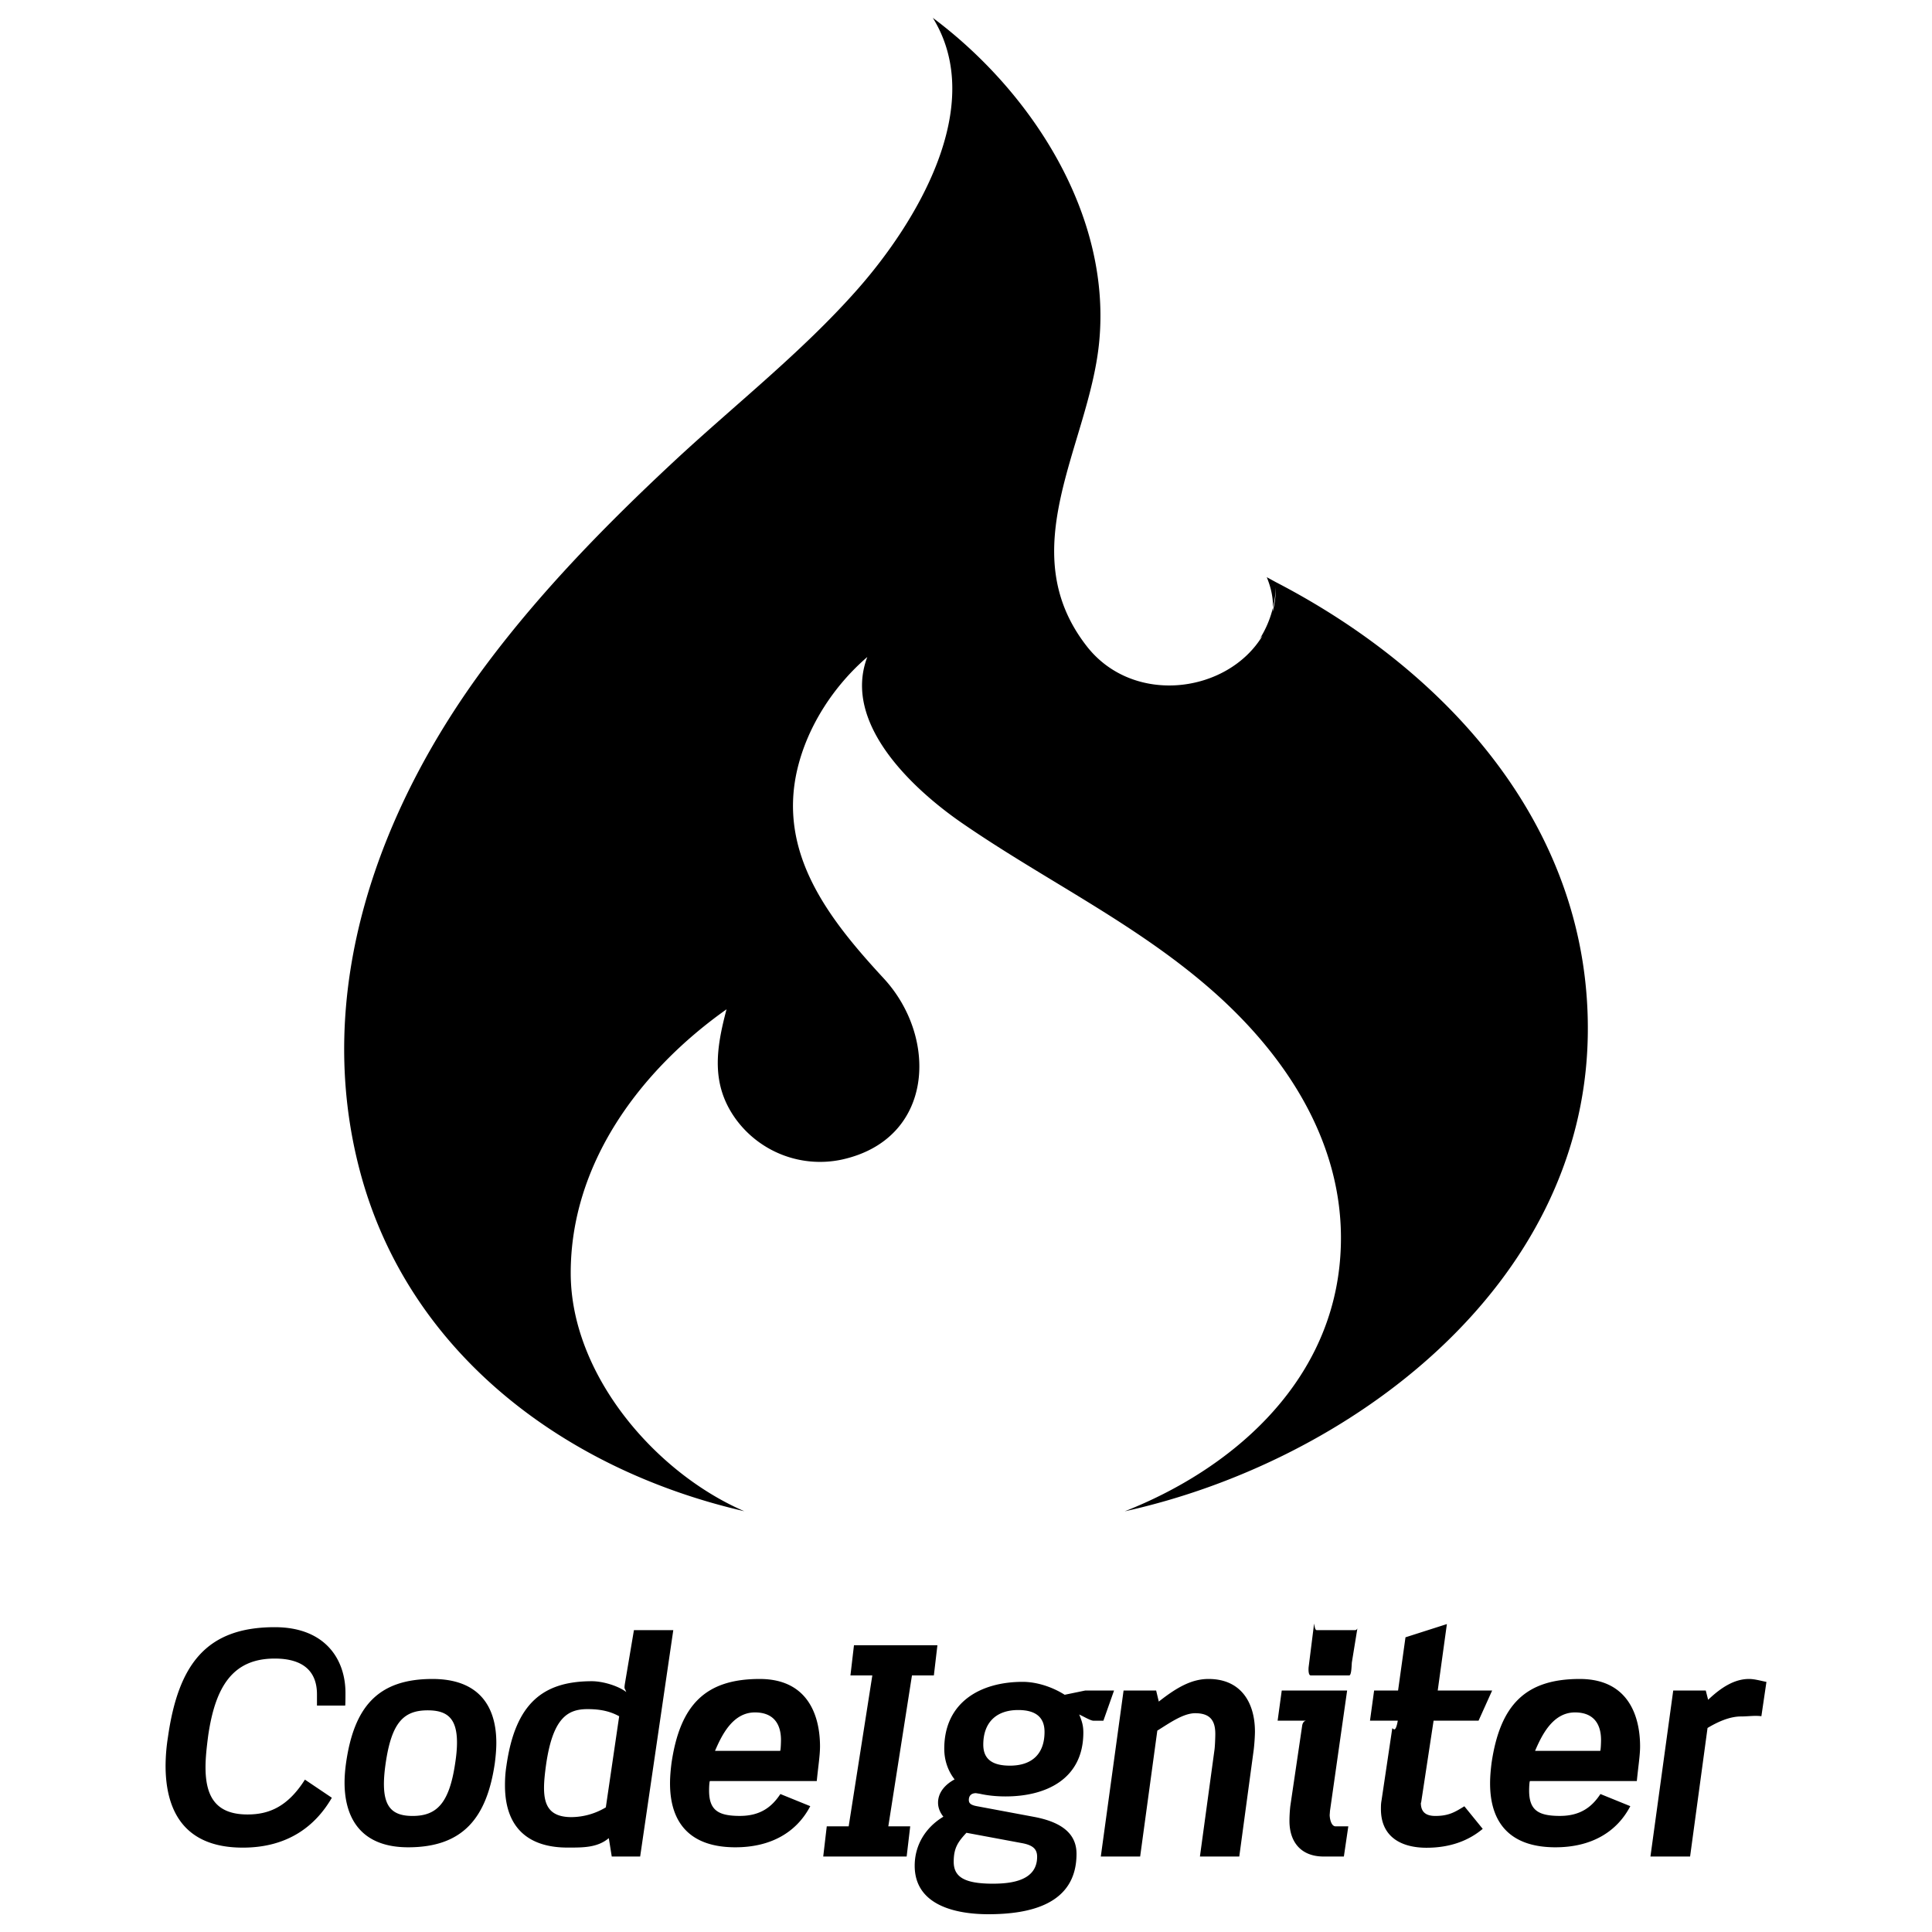
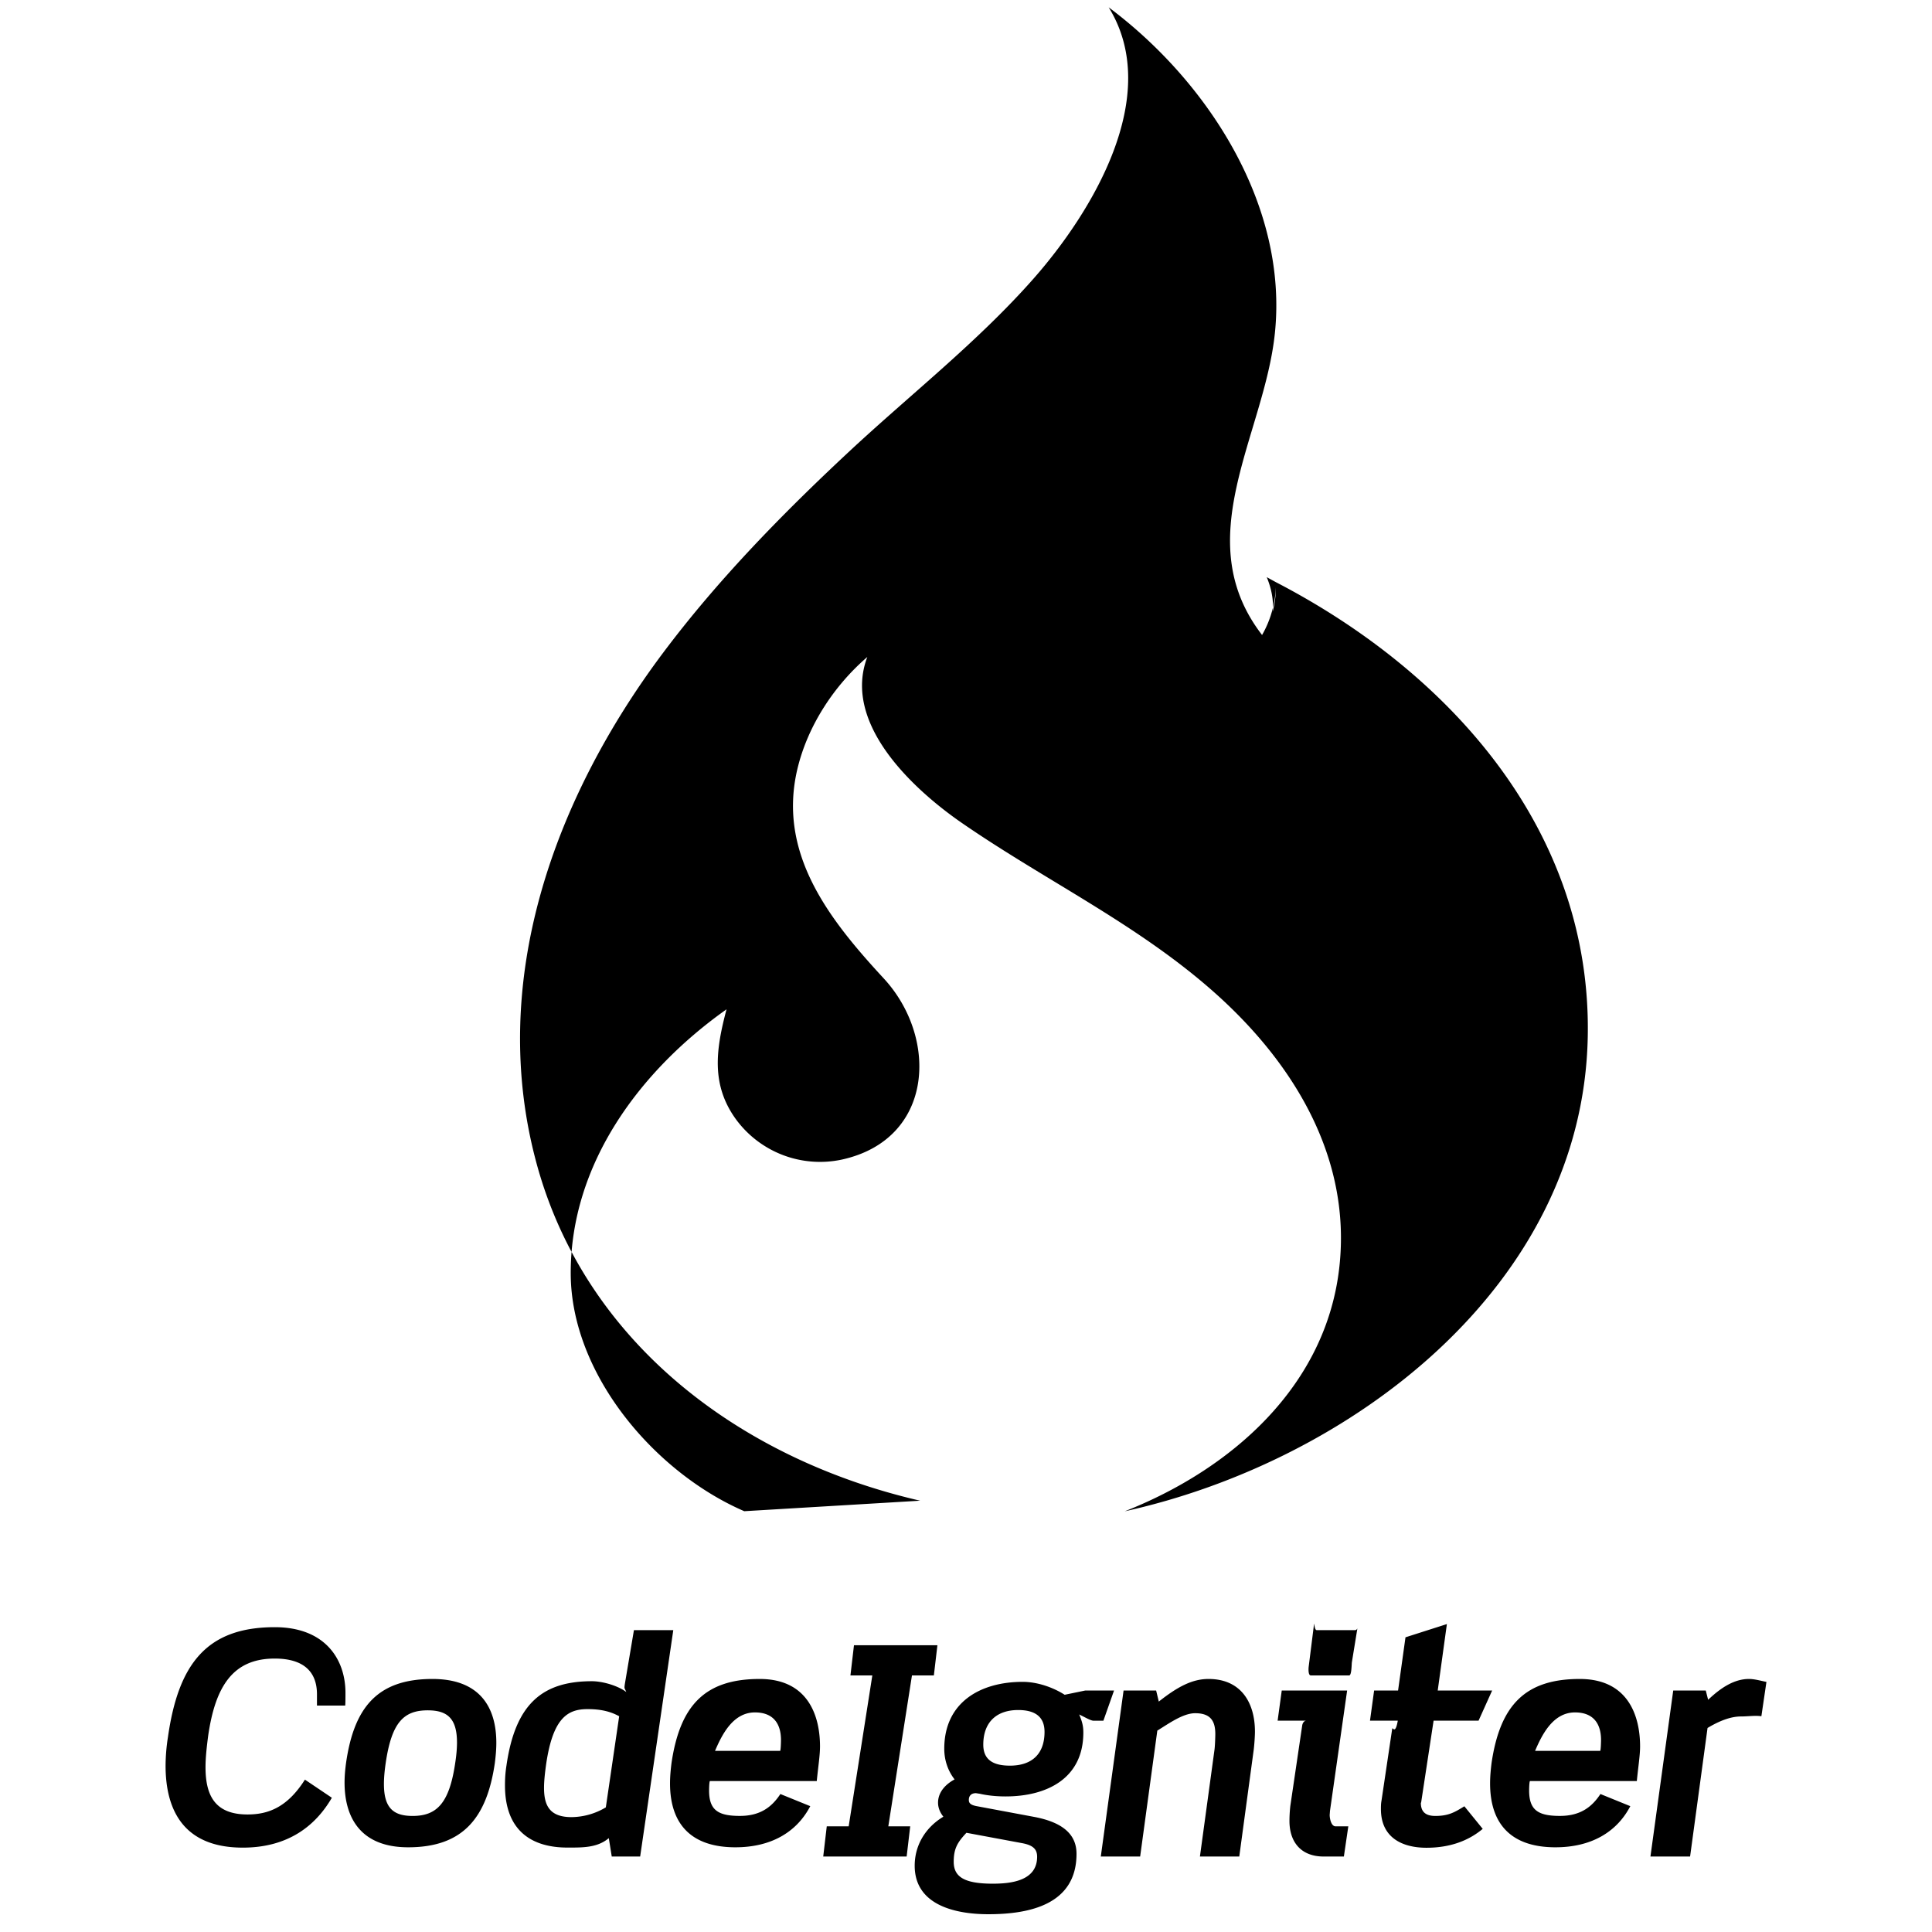
<svg xmlns="http://www.w3.org/2000/svg" width="1em" height="1em" viewBox="0 0 128 128">
-   <path fill="currentColor" d="M16.399 120.213c-2.156 0-2.783-1.255-2.783-3.136c0-.627.079-1.334.176-2.079c.472-3.253 1.625-5.114 4.408-5.114c1.882 0 2.8.842 2.8 2.371V113h1.867c.021 0 .021-.686.021-.842c0-2.234-1.353-4.353-4.685-4.353c-4.528 0-6.39 2.46-7.076 7.282a12.4 12.4 0 0 0-.157 1.896c0 2.842 1.118 5.427 5.116 5.427c3.038 0 4.842-1.481 5.9-3.304l-1.784-1.201c-1.156 1.823-2.411 2.308-3.803 2.308m12.251-8.977c-3.627 0-5.194 1.861-5.723 5.565c-.06.433-.099.883-.099 1.294c0 2.391 1.117 4.293 4.213 4.293c3.627 0 5.215-1.941 5.744-5.587c.059-.47.098-.901.098-1.332c.001-2.43-1.155-4.233-4.233-4.233m1.509 5.566c-.392 2.686-1.234 3.509-2.823 3.509c-1.273 0-1.9-.529-1.9-2.117c0-.392.04-.862.118-1.392c.392-2.665 1.176-3.488 2.783-3.488c1.294 0 1.94.529 1.94 2.136q0 .588-.118 1.352M42 108l-.607 3.598c-.039.313-.019.209.099.503c-.568-.431-1.588-.716-2.274-.716c-3.254 0-5.076 1.473-5.664 5.589c-.078.49-.098.903-.098 1.314c0 3 1.764 4.118 4.135 4.118c1.001 0 1.98.021 2.744-.625L40.53 123h1.882l2.195-15zm-1.862 11.742a4.5 4.5 0 0 1-2.272.647c-1.431 0-1.823-.745-1.823-1.94c0-.451.059-.979.138-1.549c.45-3.116 1.45-3.666 2.744-3.666c.842 0 1.488.138 2.097.472zm10.193-8.506c-3.588 0-5.272 1.704-5.841 5.565c-.06.471-.099.922-.099 1.353c0 2.646 1.353 4.234 4.331 4.234c2.313 0 4.039-.961 4.96-2.725l-1.98-.804c-.568.862-1.332 1.45-2.685 1.45c-1.45 0-2.038-.39-2.038-1.684c0-.255.02-.626.059-.626h7.075c.099-1 .215-1.707.215-2.293c0-1.959-.744-4.47-3.997-4.47M51.683 116h-4.312c.432-1 1.156-2.548 2.646-2.548c1.156 0 1.725.676 1.725 1.832c-.001.196-.019.716-.059.716m10.188-5l.235-2h-5.528l-.234 2h1.45l-1.567 10h-1.452l-.234 2h5.527l.236-2h-1.451l1.567-10zm11.232 3l.706-2h-1.901l-1.371.283c-.765-.489-1.804-.856-2.783-.856c-2.804 0-5.194 1.354-5.194 4.432c0 .863.313 1.56.685 2.031c-.587.313-1.097.837-1.097 1.544c0 .313.117.634.353.927c-1.177.707-1.9 1.878-1.9 3.249c0 2.647 2.763 3.212 4.88 3.212c2.665 0 5.841-.609 5.841-4c0-1.156-.725-2.059-2.822-2.451l-3.783-.707c-.431-.079-.529-.216-.529-.412c0-.294.178-.45.471-.45l.255.039c.51.117 1.098.177 1.705.177c2.725 0 5.155-1.177 5.155-4.234c0-.432-.078-.724-.274-1.195c.333.157.765.412.94.412h.663zm-5.389 8.113c.744.138.998.412.998.902c0 1.588-1.705 1.784-2.939 1.784c-1.882 0-2.587-.45-2.587-1.451c0-.882.254-1.293.843-1.921zm-.805-5.134c-1.137 0-1.764-.411-1.764-1.392c0-1.45.843-2.293 2.313-2.293c1.176 0 1.745.49 1.745 1.449c0 1.451-.824 2.236-2.294 2.236m13.157-5.743c-1.098 0-2.077.539-3.293 1.498l-.176-.734H74.44l-1.509 11h2.607l1.137-8.342c.765-.47 1.705-1.153 2.509-1.153c.979 0 1.333.473 1.333 1.374c0 .216-.021.855-.06 1.09L79.498 123h2.607l.959-7.088c.04-.332.079-.878.079-1.191c.001-1.864-.882-3.485-3.077-3.485m8.029 9.008l.02-.269L89.251 112h-4.332l-.273 2h1.9c-.157 0-.255.175-.274.333l-.784 5.311a9 9 0 0 0-.058 1.002c0 1.372.744 2.354 2.272 2.354h1.333l.294-2h-.842c-.295 0-.392-.521-.392-.756M89.78 108h-2.548c-.157 0-.157-.577-.176-.381l-.354 2.818c-.02.177-.02.563.137.563h2.549c.157 0 .157-.685.176-.863l.354-2.175c.02-.196.02.038-.138.038m5.316 12.311c-.646 0-.96-.275-.96-.862l.02-.04l.823-5.409h2.979l.901-2h-3.606l.607-4.401l-2.743.877l-.491 3.524h-1.587l-.274 2h1.842c-.176 1-.353.351-.372.548l-.706 4.743c-.039.216-.039.373-.039.568c0 1.862 1.372 2.559 3.02 2.559c1.528 0 2.763-.446 3.724-1.251l-1.216-1.496c-.609.372-1.02.64-1.922.64m9.565-9.075c-3.587 0-5.272 1.704-5.841 5.565c-.059.471-.098.922-.098 1.353c0 2.646 1.352 4.234 4.331 4.234c2.313 0 4.039-.961 4.959-2.725l-1.979-.804c-.568.862-1.333 1.45-2.686 1.45c-1.449 0-2.038-.39-2.038-1.684c0-.255.021-.626.06-.626h7.075c.098-1 .216-1.707.216-2.293c0-1.959-.745-4.47-3.999-4.47m1.353 4.764h-4.312c.431-1 1.155-2.548 2.646-2.548c1.156 0 1.725.676 1.725 1.832c-.001.196-.02.716-.059.716m9.859-4.764c-.941 0-1.823.539-2.705 1.38l-.157-.616h-2.155l-1.51 11h2.627l1.156-8.518c.686-.411 1.47-.762 2.215-.762c.471 0 .921-.075 1.352-.016l.335-2.273c-.394-.078-.786-.195-1.158-.195M49.31 100.121c-5.933-2.564-11.485-9.082-11.498-15.751c-.016-7.271 4.592-13.444 10.323-17.501c-.689 2.603-1.065 4.984.642 7.312a6.91 6.91 0 0 0 6.99 2.646c6.132-1.342 6.413-8.083 2.778-12.01c-3.594-3.889-7.071-8.282-5.703-13.922c.685-2.827 2.421-5.475 4.62-7.368c-1.69 4.442 3.113 8.823 6.278 11.005c5.49 3.786 11.513 6.647 16.561 11.085c5.31 4.664 9.231 10.971 8.439 18.285c-.858 7.928-7.158 13.442-14.224 16.226c14.932-3.296 30.361-14.885 30.677-31.446c.262-13.624-9.084-24.109-20.662-30.112l-.605-.33c.318.771.422 1.427.41 2.014a7 7 0 0 0 .194-1.337a6.5 6.5 0 0 1-.212 1.616l.018-.279a6.8 6.8 0 0 1-.857 2.043l.17-.183c-2.31 3.831-8.563 4.663-11.652.696c-4.966-6.381.104-13.261.813-20.018c.888-8.469-4.423-16.69-11.008-21.61c3.627 5.867-1.151 13.629-4.974 17.968c-3.707 4.207-8.215 7.719-12.307 11.541c-4.396 4.105-8.622 8.429-12.235 13.247c-7.226 9.643-11.65 21.771-8.399 33.802c3.249 12.022 13.663 19.675 25.423 22.381" />
+   <path fill="currentColor" d="M16.399 120.213c-2.156 0-2.783-1.255-2.783-3.136c0-.627.079-1.334.176-2.079c.472-3.253 1.625-5.114 4.408-5.114c1.882 0 2.8.842 2.8 2.371V113h1.867c.021 0 .021-.686.021-.842c0-2.234-1.353-4.353-4.685-4.353c-4.528 0-6.39 2.46-7.076 7.282a12.4 12.4 0 0 0-.157 1.896c0 2.842 1.118 5.427 5.116 5.427c3.038 0 4.842-1.481 5.9-3.304l-1.784-1.201c-1.156 1.823-2.411 2.308-3.803 2.308m12.251-8.977c-3.627 0-5.194 1.861-5.723 5.565c-.06.433-.099.883-.099 1.294c0 2.391 1.117 4.293 4.213 4.293c3.627 0 5.215-1.941 5.744-5.587c.059-.47.098-.901.098-1.332c.001-2.43-1.155-4.233-4.233-4.233m1.509 5.566c-.392 2.686-1.234 3.509-2.823 3.509c-1.273 0-1.9-.529-1.9-2.117c0-.392.04-.862.118-1.392c.392-2.665 1.176-3.488 2.783-3.488c1.294 0 1.94.529 1.94 2.136q0 .588-.118 1.352M42 108l-.607 3.598c-.039.313-.019.209.099.503c-.568-.431-1.588-.716-2.274-.716c-3.254 0-5.076 1.473-5.664 5.589c-.078.49-.098.903-.098 1.314c0 3 1.764 4.118 4.135 4.118c1.001 0 1.98.021 2.744-.625L40.53 123h1.882l2.195-15zm-1.862 11.742a4.5 4.5 0 0 1-2.272.647c-1.431 0-1.823-.745-1.823-1.94c0-.451.059-.979.138-1.549c.45-3.116 1.45-3.666 2.744-3.666c.842 0 1.488.138 2.097.472zm10.193-8.506c-3.588 0-5.272 1.704-5.841 5.565c-.06.471-.099.922-.099 1.353c0 2.646 1.353 4.234 4.331 4.234c2.313 0 4.039-.961 4.96-2.725l-1.98-.804c-.568.862-1.332 1.45-2.685 1.45c-1.45 0-2.038-.39-2.038-1.684c0-.255.02-.626.059-.626h7.075c.099-1 .215-1.707.215-2.293c0-1.959-.744-4.47-3.997-4.47M51.683 116h-4.312c.432-1 1.156-2.548 2.646-2.548c1.156 0 1.725.676 1.725 1.832c-.001.196-.019.716-.059.716m10.188-5l.235-2h-5.528l-.234 2h1.45l-1.567 10h-1.452l-.234 2h5.527l.236-2h-1.451l1.567-10zm11.232 3l.706-2h-1.901l-1.371.283c-.765-.489-1.804-.856-2.783-.856c-2.804 0-5.194 1.354-5.194 4.432c0 .863.313 1.56.685 2.031c-.587.313-1.097.837-1.097 1.544c0 .313.117.634.353.927c-1.177.707-1.9 1.878-1.9 3.249c0 2.647 2.763 3.212 4.88 3.212c2.665 0 5.841-.609 5.841-4c0-1.156-.725-2.059-2.822-2.451l-3.783-.707c-.431-.079-.529-.216-.529-.412c0-.294.178-.45.471-.45l.255.039c.51.117 1.098.177 1.705.177c2.725 0 5.155-1.177 5.155-4.234c0-.432-.078-.724-.274-1.195c.333.157.765.412.94.412h.663zm-5.389 8.113c.744.138.998.412.998.902c0 1.588-1.705 1.784-2.939 1.784c-1.882 0-2.587-.45-2.587-1.451c0-.882.254-1.293.843-1.921zm-.805-5.134c-1.137 0-1.764-.411-1.764-1.392c0-1.45.843-2.293 2.313-2.293c1.176 0 1.745.49 1.745 1.449c0 1.451-.824 2.236-2.294 2.236m13.157-5.743c-1.098 0-2.077.539-3.293 1.498l-.176-.734H74.44l-1.509 11h2.607l1.137-8.342c.765-.47 1.705-1.153 2.509-1.153c.979 0 1.333.473 1.333 1.374c0 .216-.021.855-.06 1.09L79.498 123h2.607l.959-7.088c.04-.332.079-.878.079-1.191c.001-1.864-.882-3.485-3.077-3.485m8.029 9.008l.02-.269L89.251 112h-4.332l-.273 2h1.9c-.157 0-.255.175-.274.333l-.784 5.311a9 9 0 0 0-.058 1.002c0 1.372.744 2.354 2.272 2.354h1.333l.294-2h-.842c-.295 0-.392-.521-.392-.756M89.78 108h-2.548c-.157 0-.157-.577-.176-.381l-.354 2.818c-.02.177-.02.563.137.563h2.549c.157 0 .157-.685.176-.863l.354-2.175c.02-.196.02.038-.138.038m5.316 12.311c-.646 0-.96-.275-.96-.862l.02-.04l.823-5.409h2.979l.901-2h-3.606l.607-4.401l-2.743.877l-.491 3.524h-1.587l-.274 2h1.842c-.176 1-.353.351-.372.548l-.706 4.743c-.039.216-.039.373-.039.568c0 1.862 1.372 2.559 3.02 2.559c1.528 0 2.763-.446 3.724-1.251l-1.216-1.496c-.609.372-1.02.64-1.922.64m9.565-9.075c-3.587 0-5.272 1.704-5.841 5.565c-.059.471-.098.922-.098 1.353c0 2.646 1.352 4.234 4.331 4.234c2.313 0 4.039-.961 4.959-2.725l-1.979-.804c-.568.862-1.333 1.45-2.686 1.45c-1.449 0-2.038-.39-2.038-1.684c0-.255.021-.626.06-.626h7.075c.098-1 .216-1.707.216-2.293c0-1.959-.745-4.47-3.999-4.47m1.353 4.764h-4.312c.431-1 1.155-2.548 2.646-2.548c1.156 0 1.725.676 1.725 1.832c-.001.196-.02.716-.059.716m9.859-4.764c-.941 0-1.823.539-2.705 1.38l-.157-.616h-2.155l-1.51 11h2.627l1.156-8.518c.686-.411 1.47-.762 2.215-.762c.471 0 .921-.075 1.352-.016l.335-2.273c-.394-.078-.786-.195-1.158-.195M49.31 100.121c-5.933-2.564-11.485-9.082-11.498-15.751c-.016-7.271 4.592-13.444 10.323-17.501c-.689 2.603-1.065 4.984.642 7.312a6.91 6.91 0 0 0 6.99 2.646c6.132-1.342 6.413-8.083 2.778-12.01c-3.594-3.889-7.071-8.282-5.703-13.922c.685-2.827 2.421-5.475 4.62-7.368c-1.69 4.442 3.113 8.823 6.278 11.005c5.49 3.786 11.513 6.647 16.561 11.085c5.31 4.664 9.231 10.971 8.439 18.285c-.858 7.928-7.158 13.442-14.224 16.226c14.932-3.296 30.361-14.885 30.677-31.446c.262-13.624-9.084-24.109-20.662-30.112l-.605-.33c.318.771.422 1.427.41 2.014a7 7 0 0 0 .194-1.337a6.5 6.5 0 0 1-.212 1.616l.018-.279a6.8 6.8 0 0 1-.857 2.043l.17-.183c-4.966-6.381.104-13.261.813-20.018c.888-8.469-4.423-16.69-11.008-21.61c3.627 5.867-1.151 13.629-4.974 17.968c-3.707 4.207-8.215 7.719-12.307 11.541c-4.396 4.105-8.622 8.429-12.235 13.247c-7.226 9.643-11.65 21.771-8.399 33.802c3.249 12.022 13.663 19.675 25.423 22.381" />
</svg>